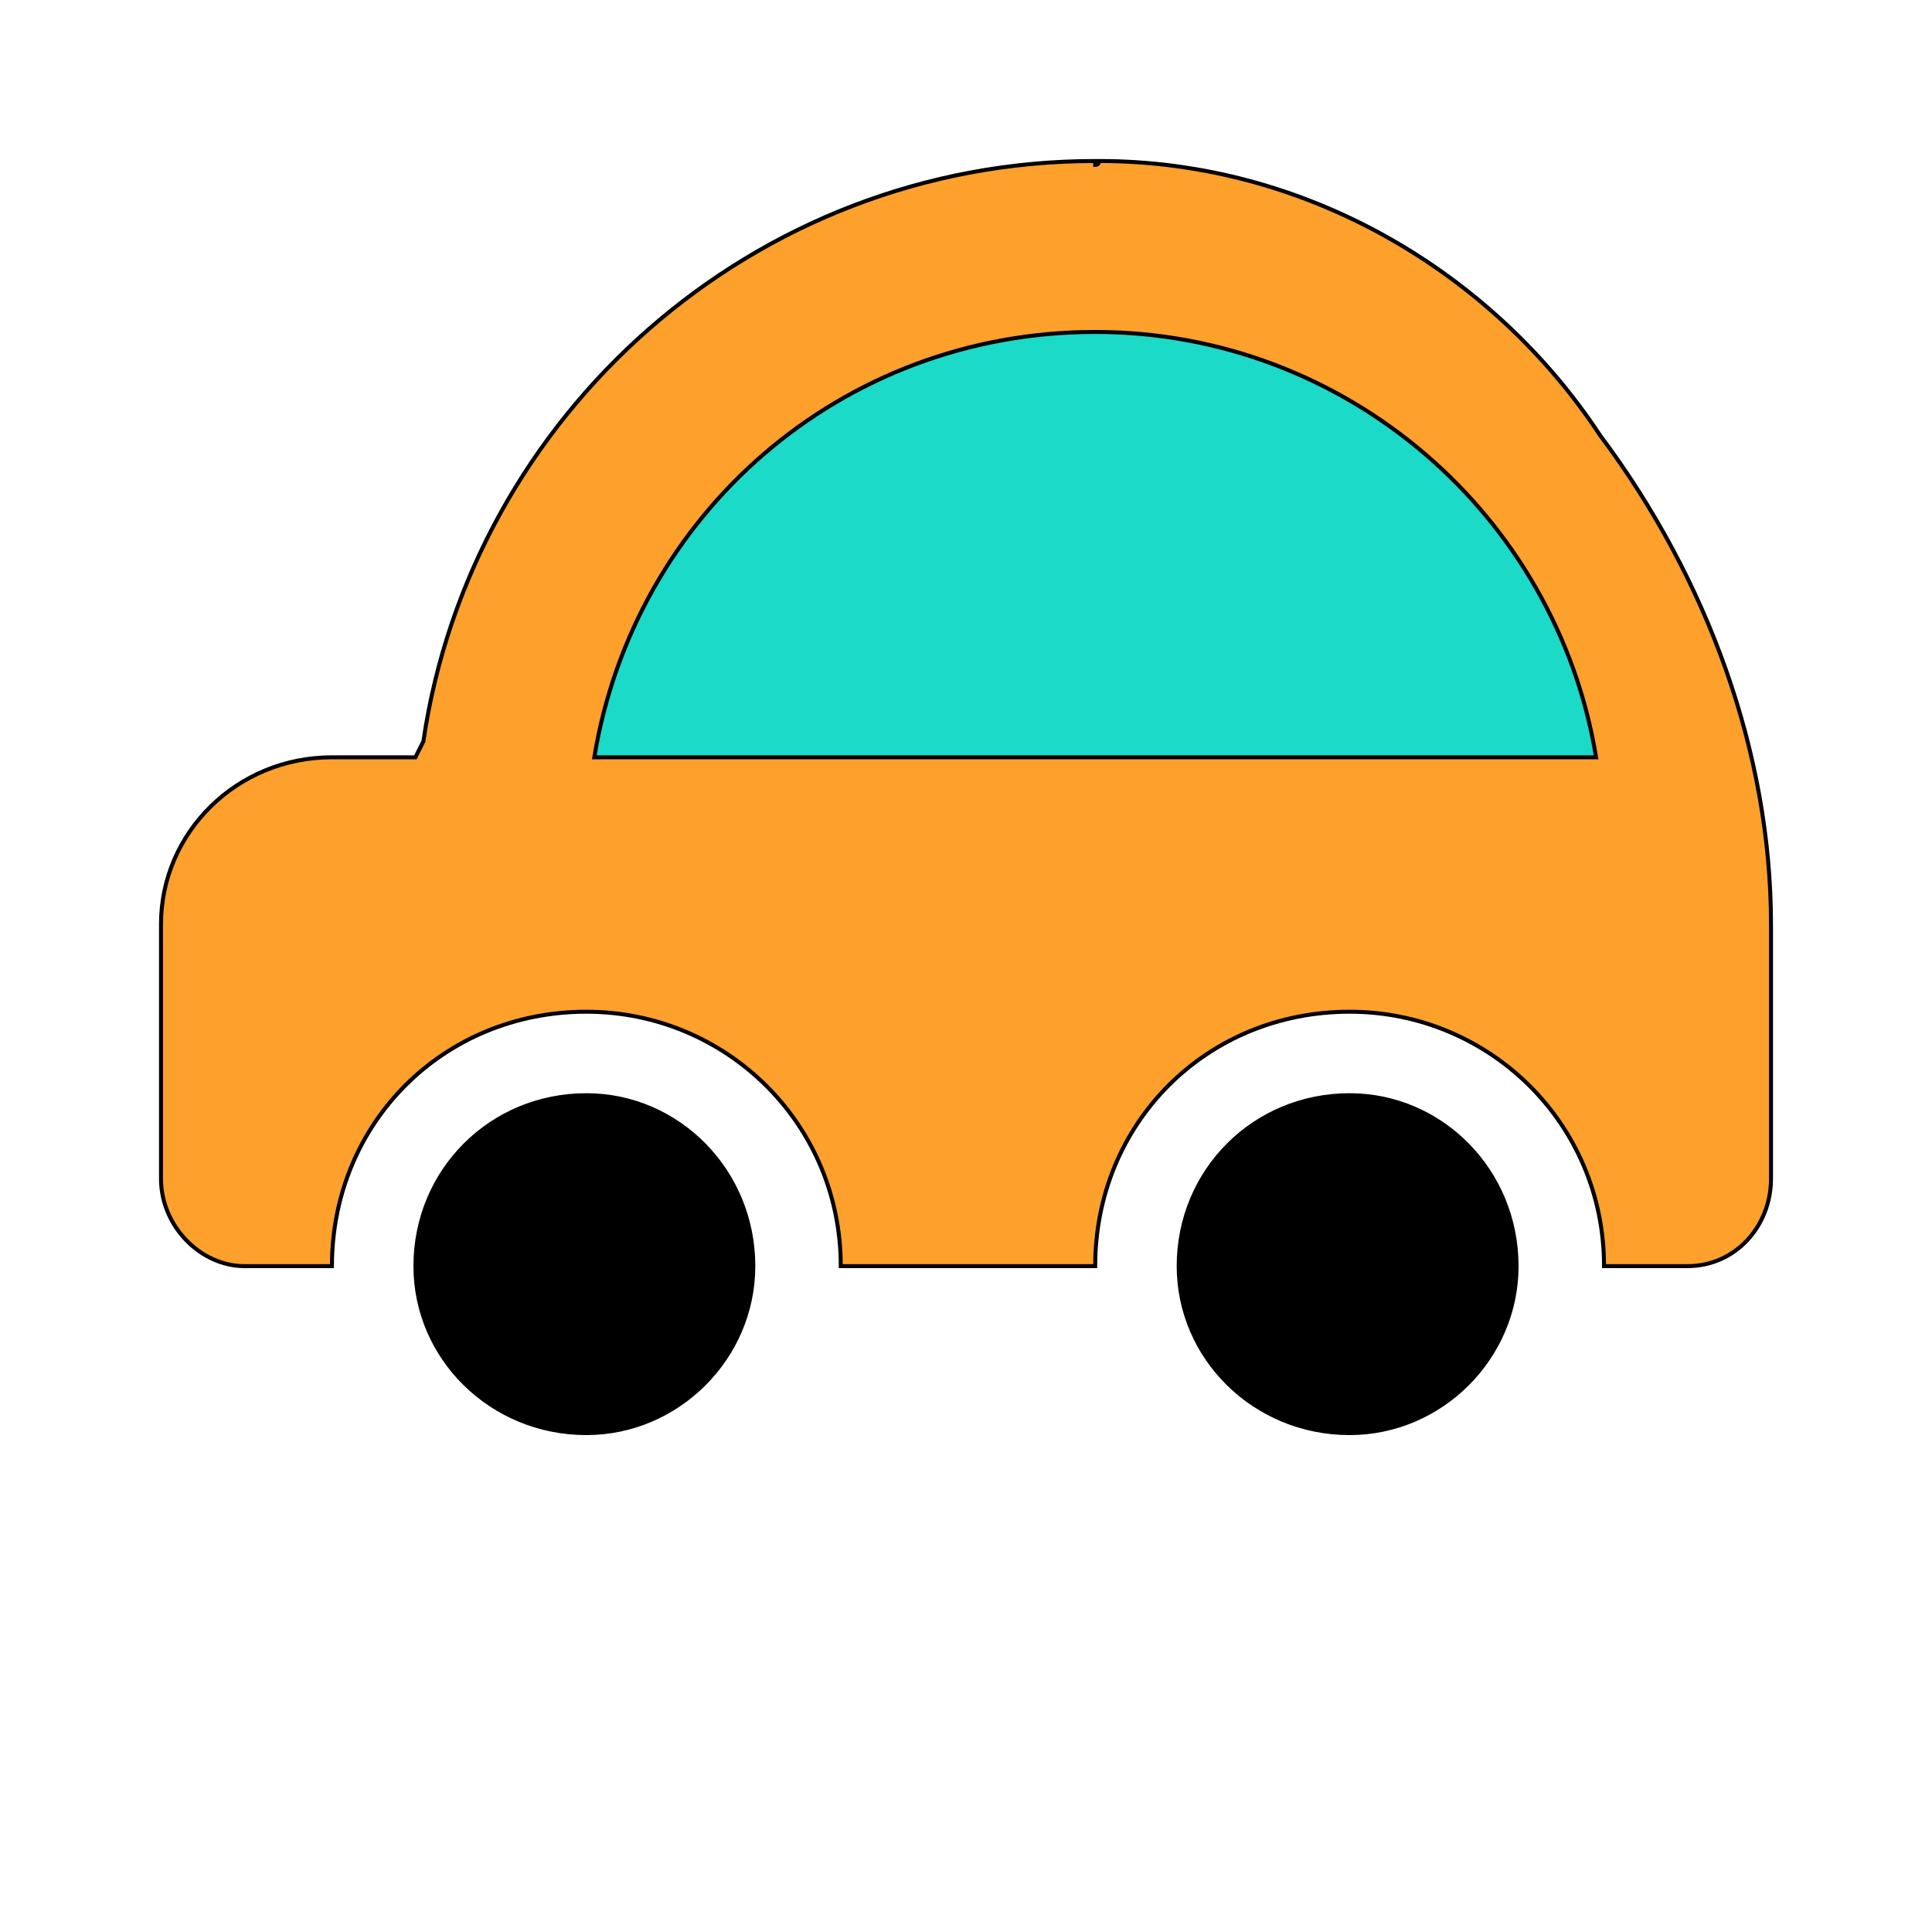
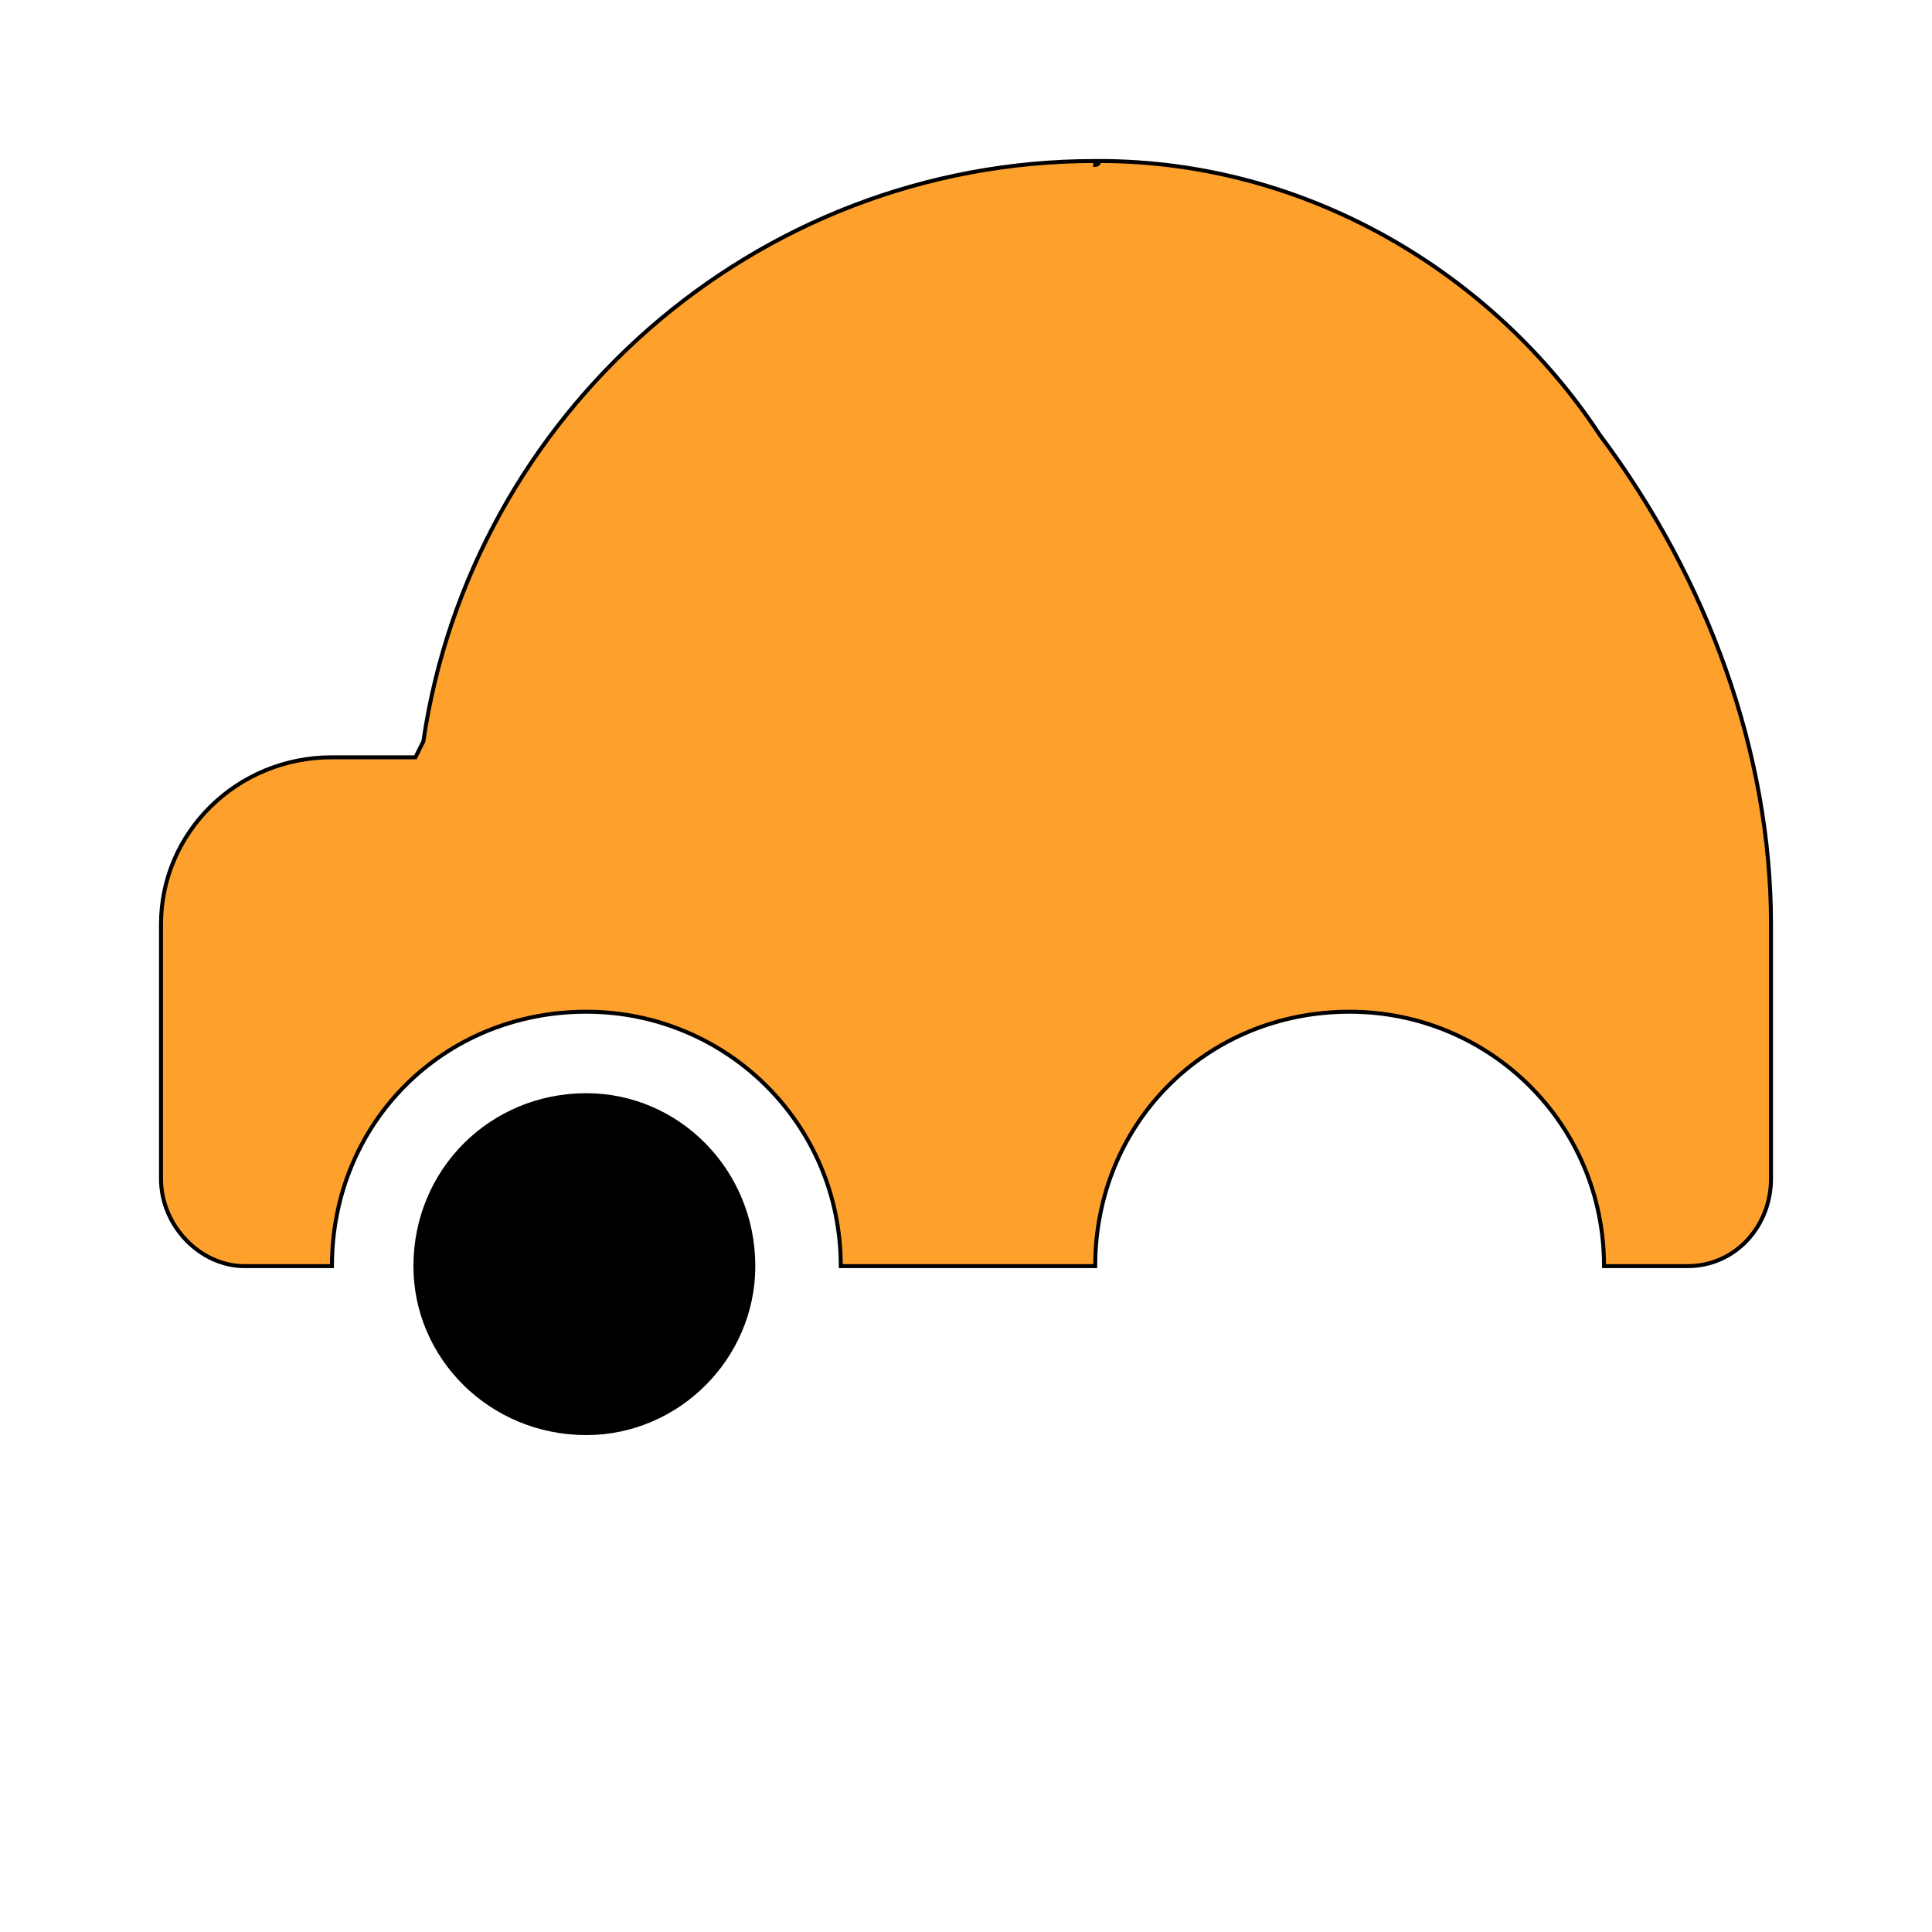
<svg xmlns="http://www.w3.org/2000/svg" id="bg_image_4" width="500" height="500" version="1.1" class="bgs" preserveAspectRatio="xMidYMin slice">
  <defs id="SvgjsDefs14488" />
  <rect id="rect_image_4" width="100%" height="100%" fill="none" />
  <svg id="variation_4" preserveAspectRatio="xMidYMin meet" viewBox="23.5 108.5 486 384" style="overflow: visible;">
    <path id="c_4_l_2" d="M426 218C399 177 352 149 300 149C300 149 300 150 299 150C299 150 299 149 299 149C213 149 142 213 130 295L128 299L107 299C83 299 64 318 64 341L64 405C64 417 74 427 85 427L107 427C107 391 135 363 171 363C206 363 235 391 235 427L299 427C299 391 327 363 363 363C398 363 427 391 427 427L448 427C460 427 469 417 469 405L469 341C469 298 453 254 426 218Z " fill-rule="evenodd" fill="#fda02c" stroke-width="1" stroke="#000000" class="layer_2" data-color-group="oranges" />
-     <path id="c_4_l_3" d="M173 299C183 238 235 192 299 192C362 192 415 238 425 299Z " fill-rule="evenodd" fill="#1bdac8" stroke-width="1" stroke="#000000" class="layer_3" data-color-group="cyans" />
-     <path id="c_4_l_0" d="M405 427C405 450 386 469 363 469C339 469 320 450 320 427C320 403 339 384 363 384C386 384 405 403 405 427Z " fill-rule="evenodd" fill="#000000" stroke-width="1" stroke="#000000" class="layer_0" data-color-group="grays" />
    <path id="c_4_l_1" d="M213 427C213 450 194 469 171 469C147 469 128 450 128 427C128 403 147 384 171 384C194 384 213 403 213 427Z " fill-rule="evenodd" fill="#000000" stroke-width="1" stroke="#000000" class="layer_1" data-color-group="grays" />
  </svg>
</svg>